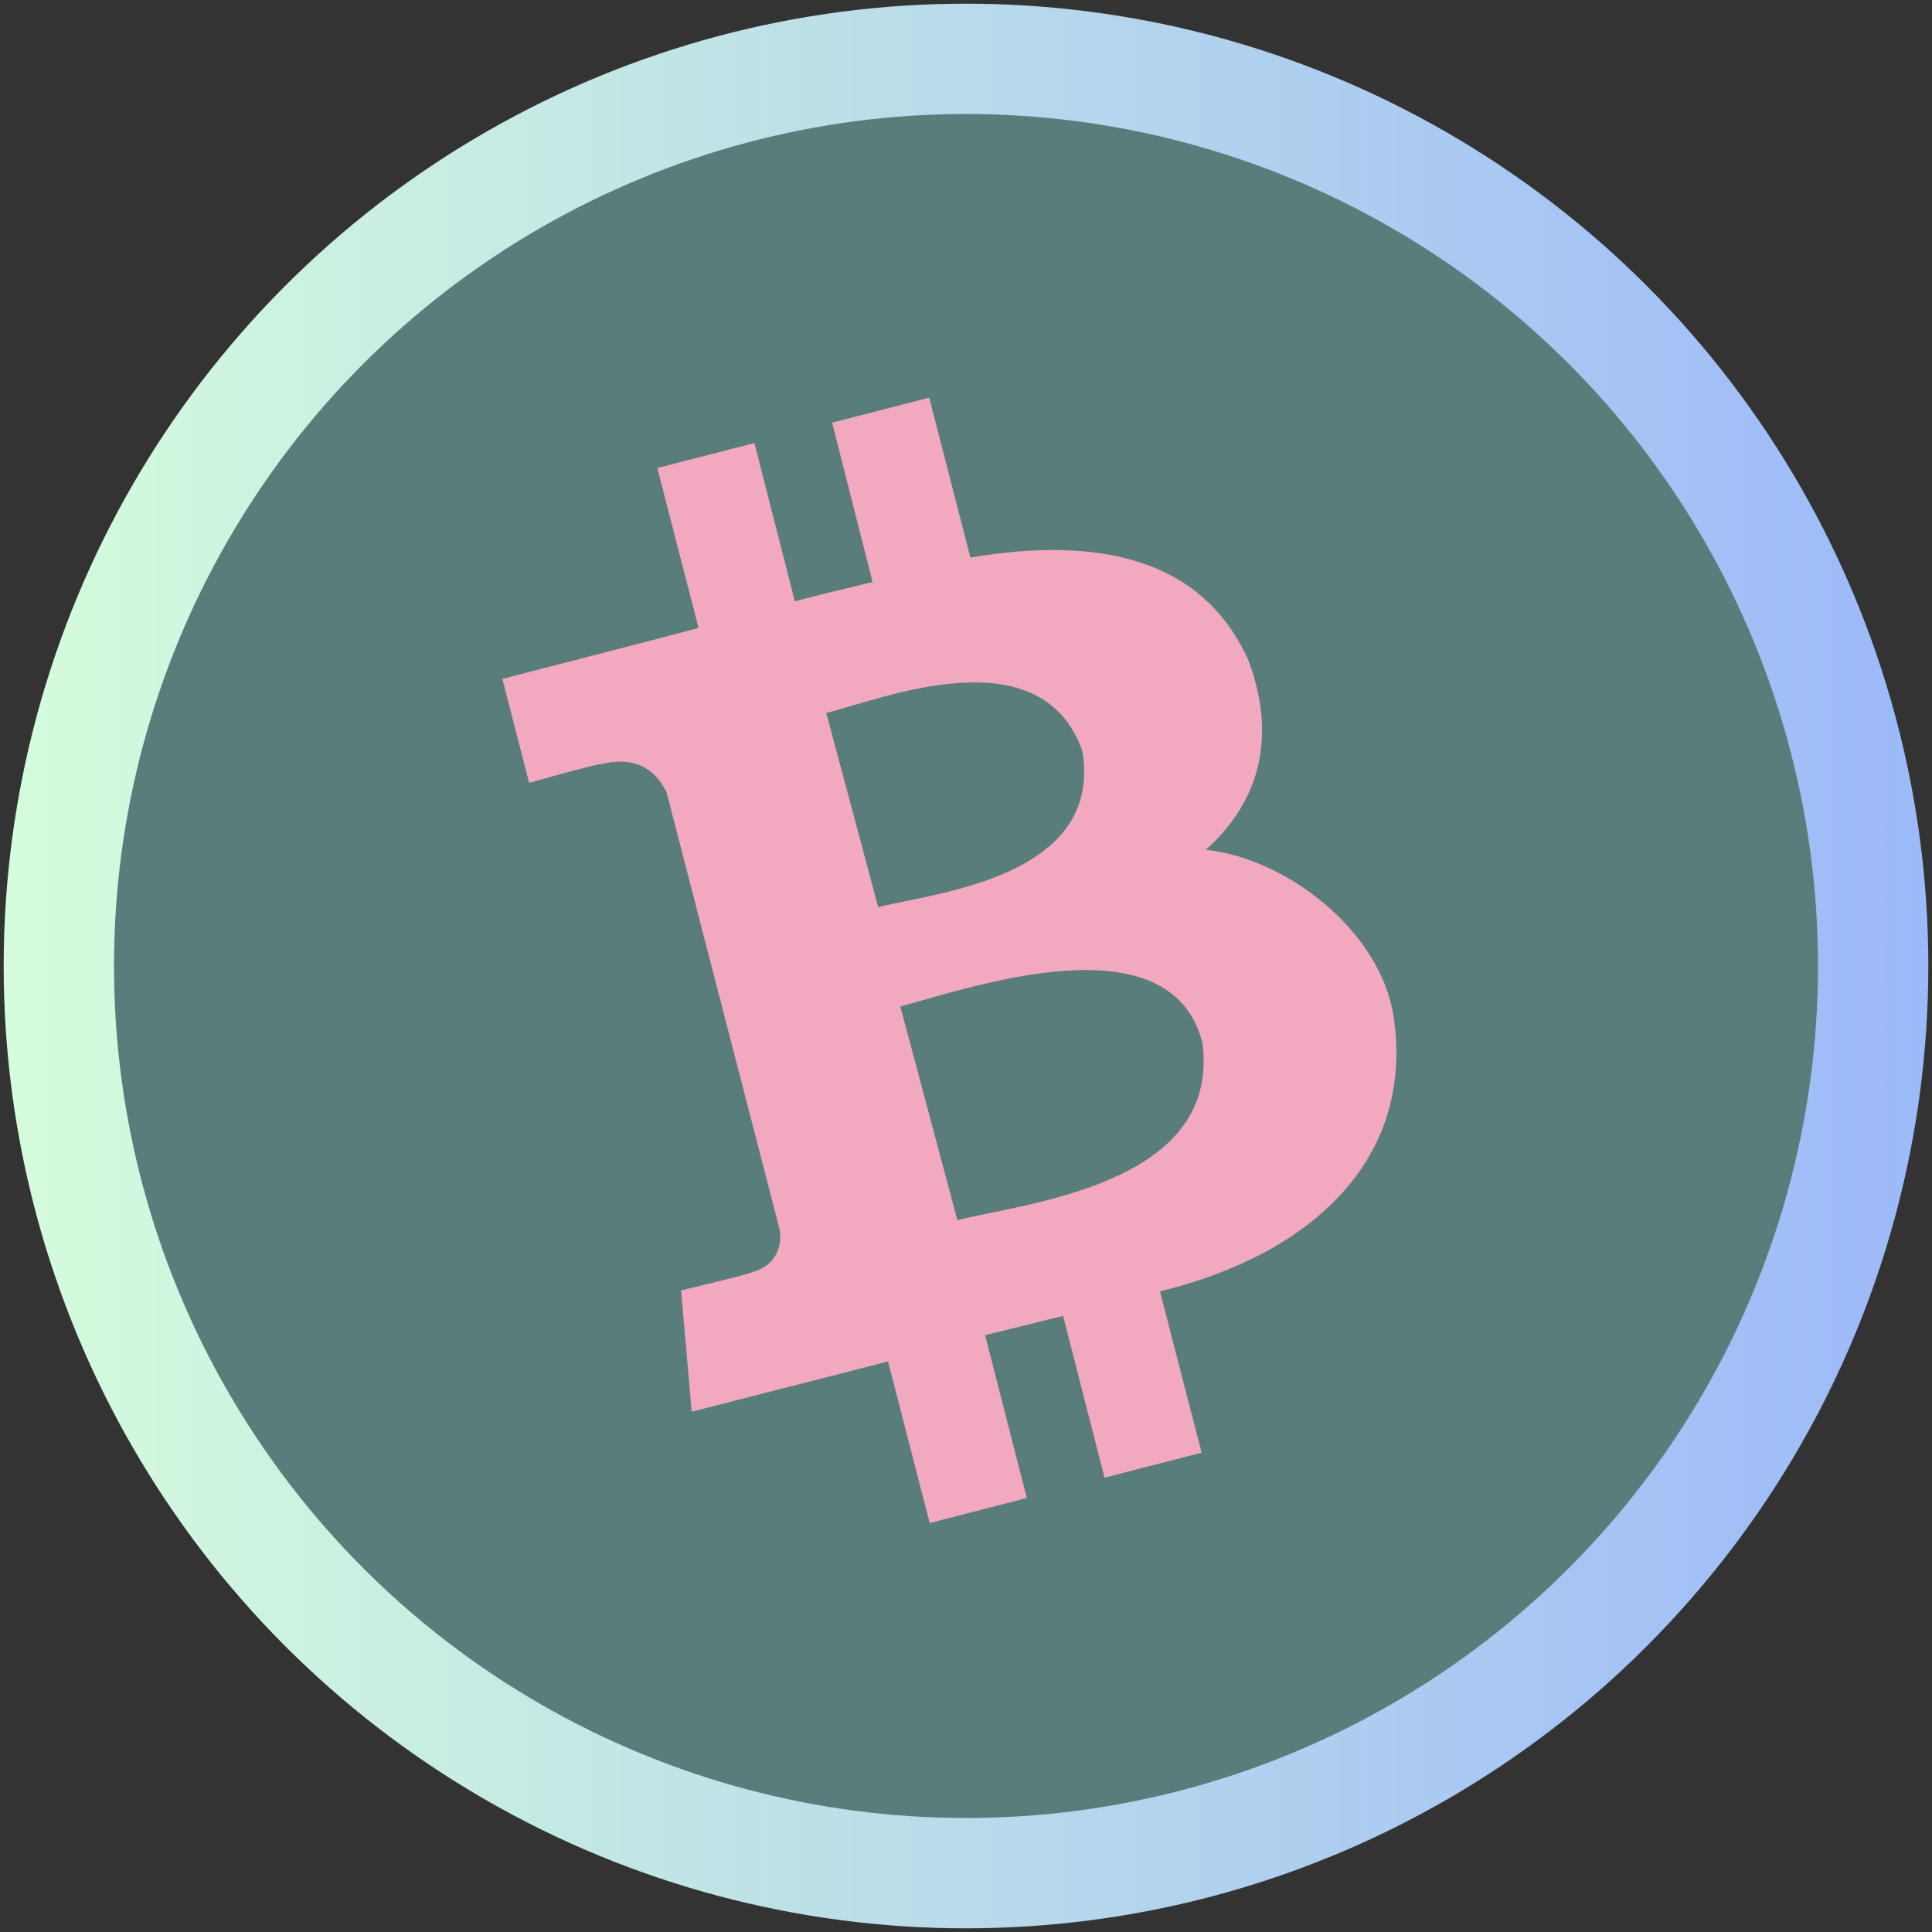
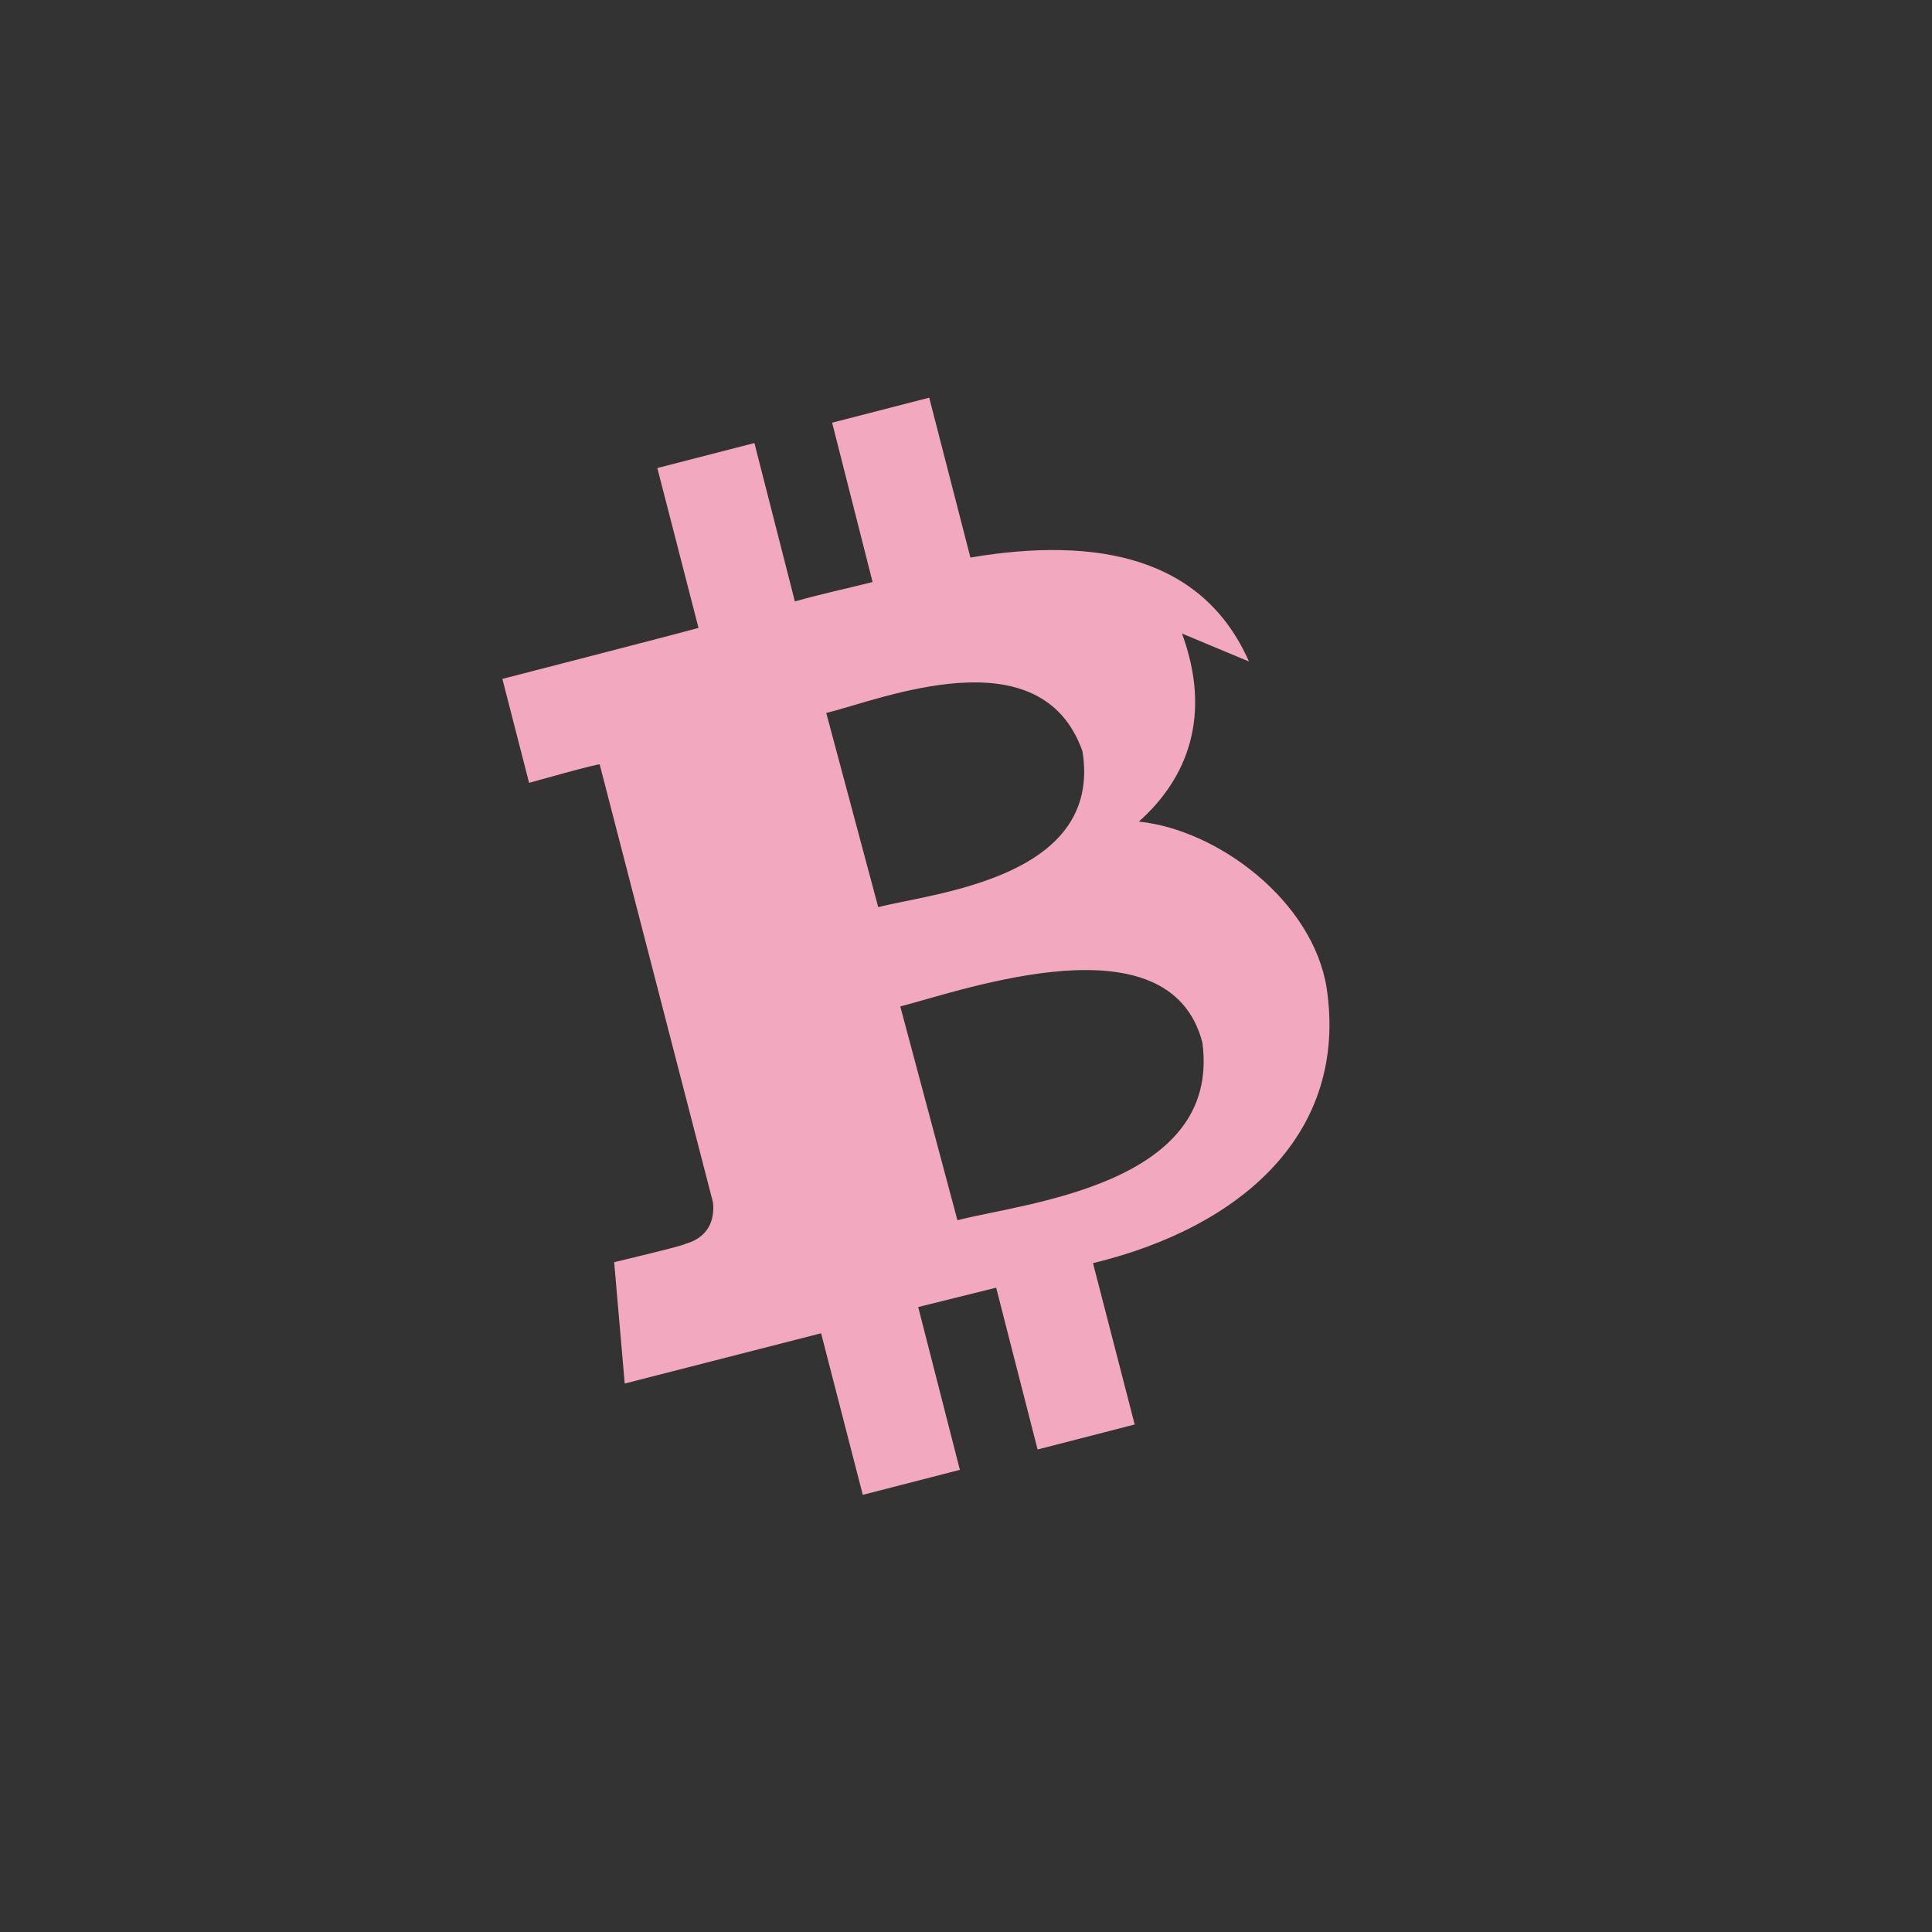
<svg xmlns="http://www.w3.org/2000/svg" viewBox="0 0 788 788">
  <rect x="0" y="0" width="788" height="788" fill="#333333" stroke="none" />
  <defs>
    <linearGradient id="A" x1="1.5" y1="394" x2="786.5" y2="394" gradientUnits="userSpaceOnUse">
      <stop offset="0" stop-color="#d5fcdc" />
      <stop offset="1" stop-color="#9cb9f9" />
    </linearGradient>
  </defs>
-   <circle cx="394" cy="394" r="370" fill="#587d7b" stroke="url(#A)" stroke-width="45" />
-   <path d="M509.4 269.8c-18.6-42.2-61.3-51.2-113.6-42.4L379 162.2l-39.6 10.2 16.5 65c-10.4 2.6-21.1 4.9-31.7 7.9l-16.5-64.6-39.6 10.2 16.8 65.2c-8.5 2.4-80 20.8-80 20.8l10.9 42.4s29.1-8.2 28.8-7.5c16.2-4.2 23.8 3.9 27.3 11.5l46.2 178.6c.6 5.2-.4 14-11.5 17 .7.4-28.8 7.4-28.8 7.4l4.3 49.5 80.1-20.5 17 65.9 39.6-10.2-17-66.4 31.8-7.9 16.9 66 39.6-10.2-17-65.8c61-14.8 104.1-53.3 95.3-112.2-5.6-35.5-44.4-64.6-76.6-67.9 19.8-17.6 29.9-43.2 17.6-76.7h0zm-19 155.4c7.9 58.3-73.2 65.5-99.9 72.5l-23.3-87.2c26.9-7 109.9-36.6 123.2 14.7h0zm-48.9-118.8c8.4 51.8-60.9 57.8-83.3 63.6L337 290.8c22.4-5.5 87.5-32.4 104.5 15.6h0z" fill="#f2a9bf" />
+   <path d="M509.4 269.8c-18.6-42.2-61.3-51.2-113.6-42.4L379 162.2l-39.6 10.2 16.5 65c-10.4 2.6-21.1 4.9-31.7 7.9l-16.5-64.6-39.6 10.2 16.8 65.2c-8.5 2.4-80 20.8-80 20.8l10.9 42.4s29.1-8.2 28.8-7.5l46.2 178.6c.6 5.2-.4 14-11.5 17 .7.4-28.8 7.4-28.8 7.4l4.3 49.5 80.1-20.5 17 65.9 39.6-10.2-17-66.4 31.8-7.9 16.9 66 39.6-10.2-17-65.8c61-14.8 104.1-53.3 95.3-112.2-5.6-35.5-44.4-64.6-76.6-67.9 19.8-17.6 29.9-43.2 17.6-76.7h0zm-19 155.4c7.9 58.3-73.2 65.5-99.9 72.5l-23.3-87.2c26.9-7 109.9-36.6 123.2 14.7h0zm-48.9-118.8c8.4 51.8-60.9 57.8-83.3 63.6L337 290.8c22.4-5.5 87.5-32.4 104.5 15.6h0z" fill="#f2a9bf" />
</svg>